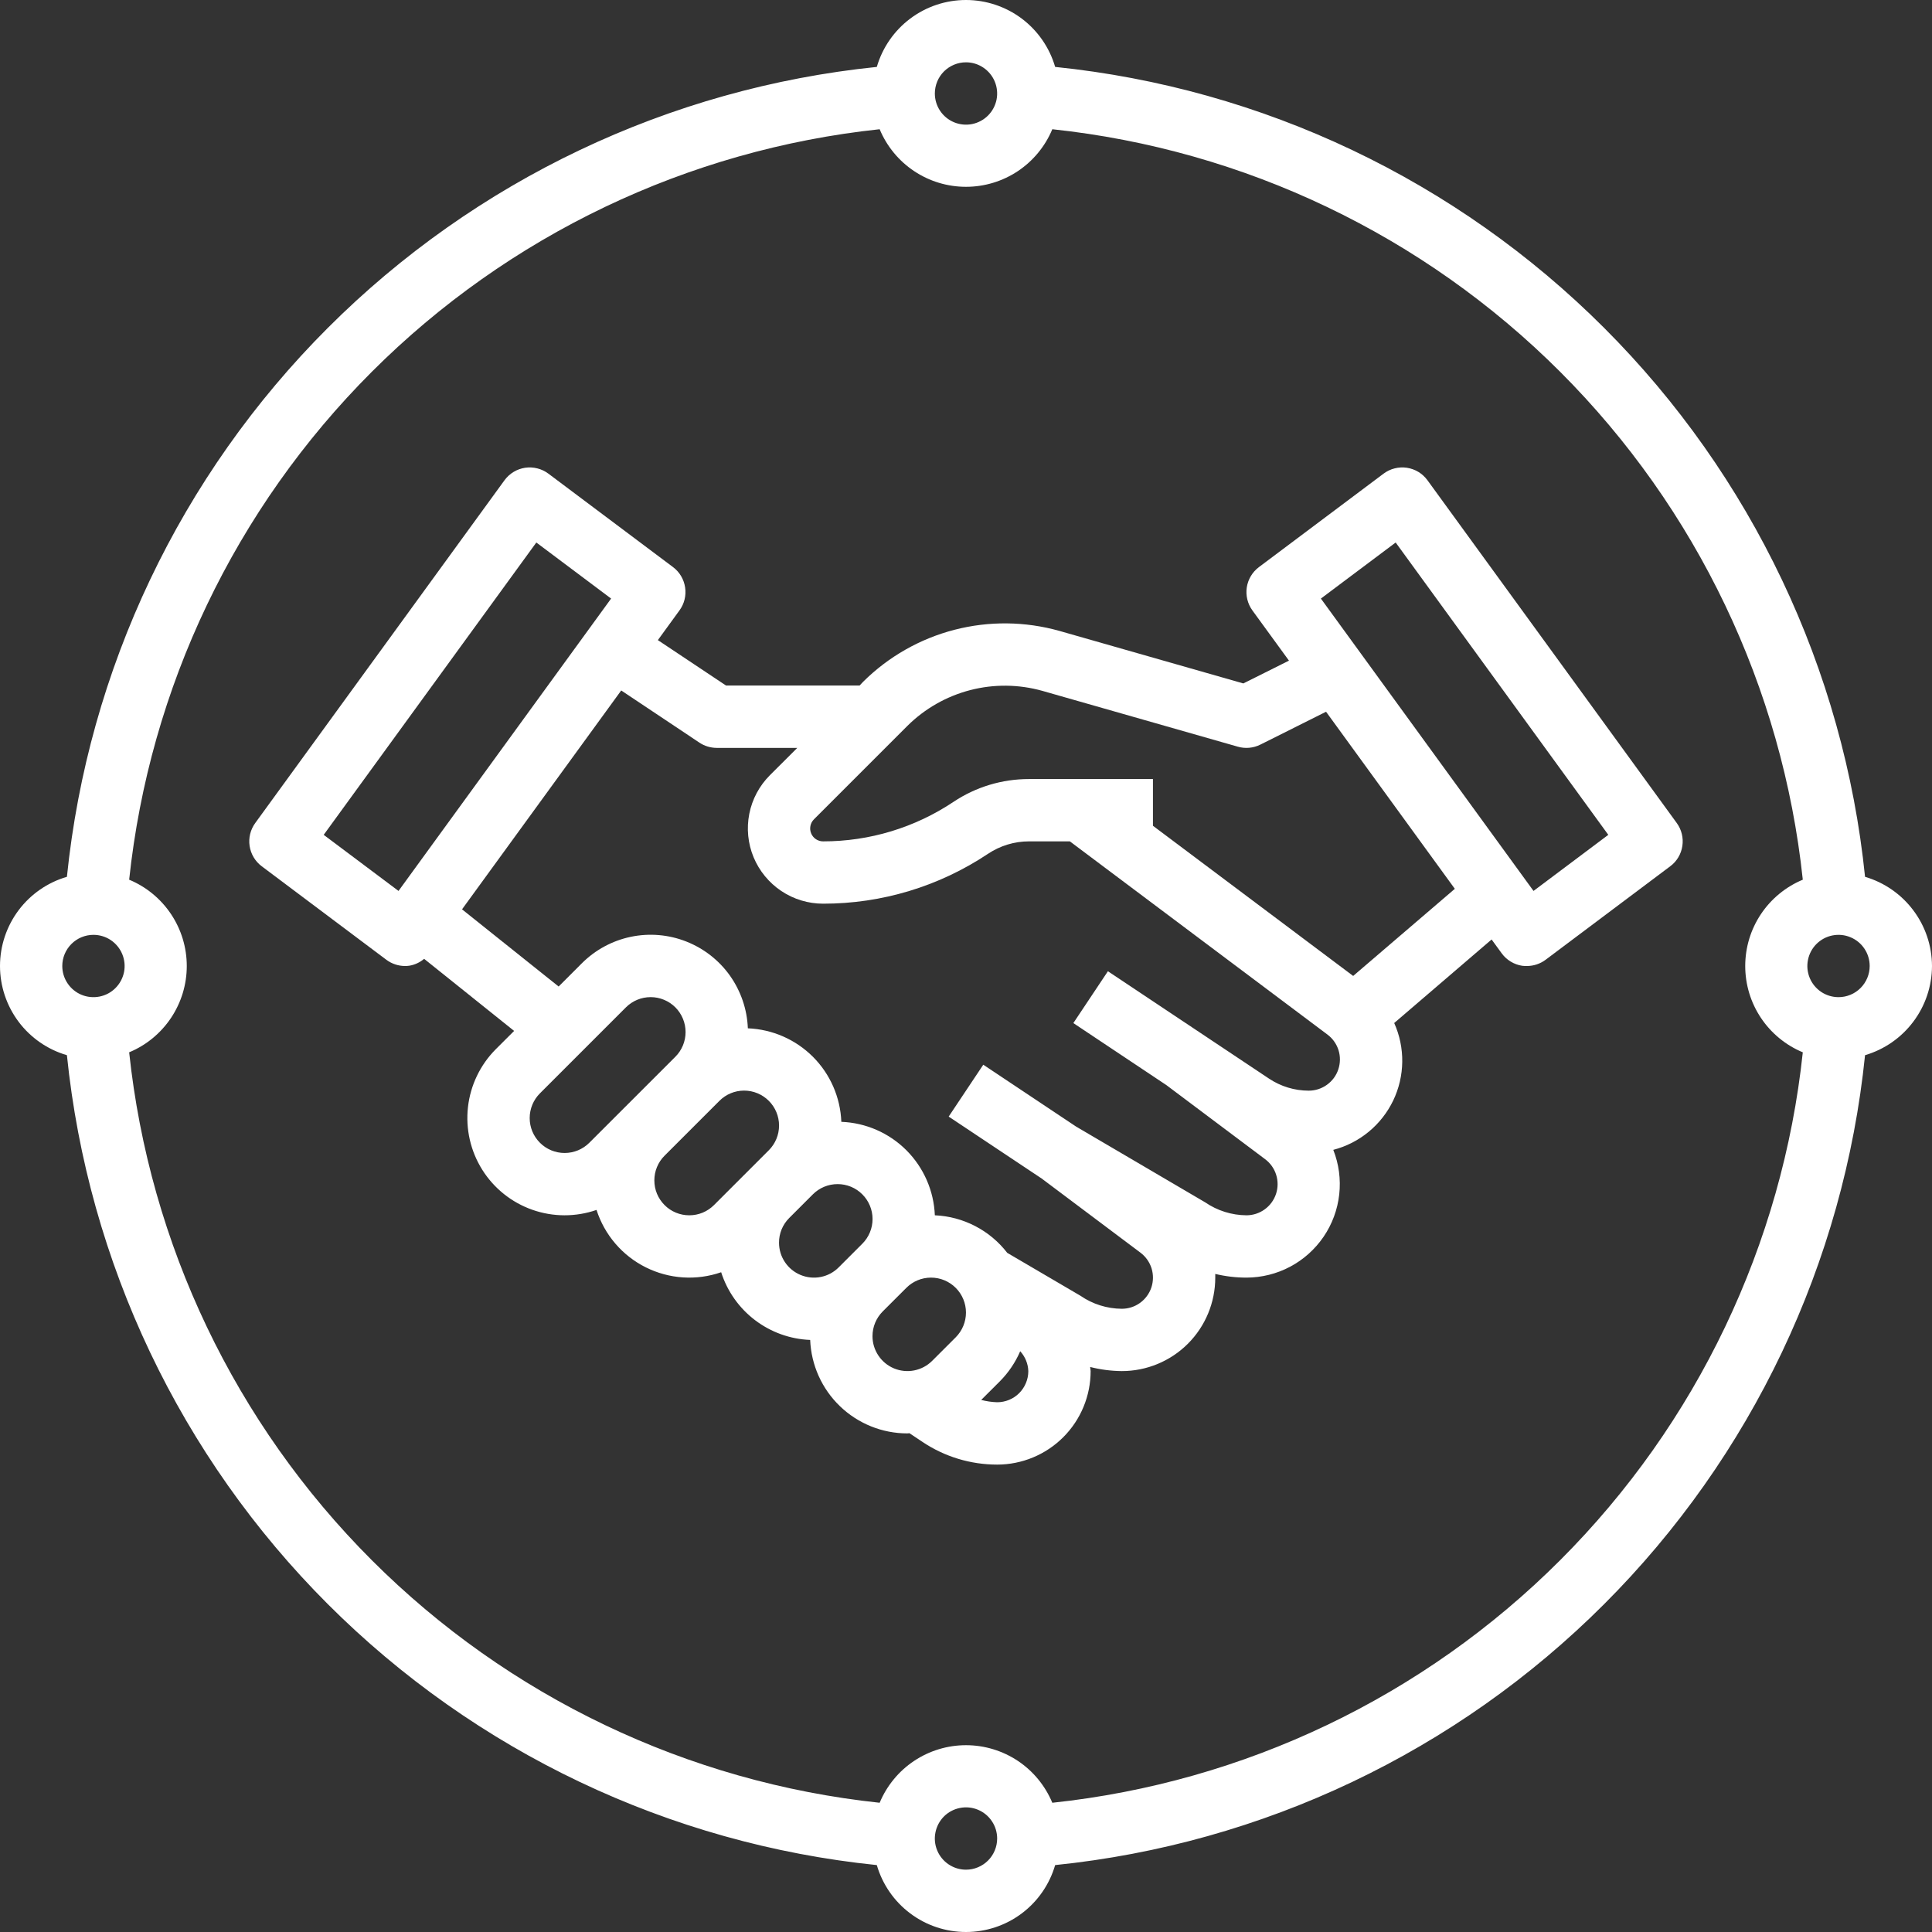
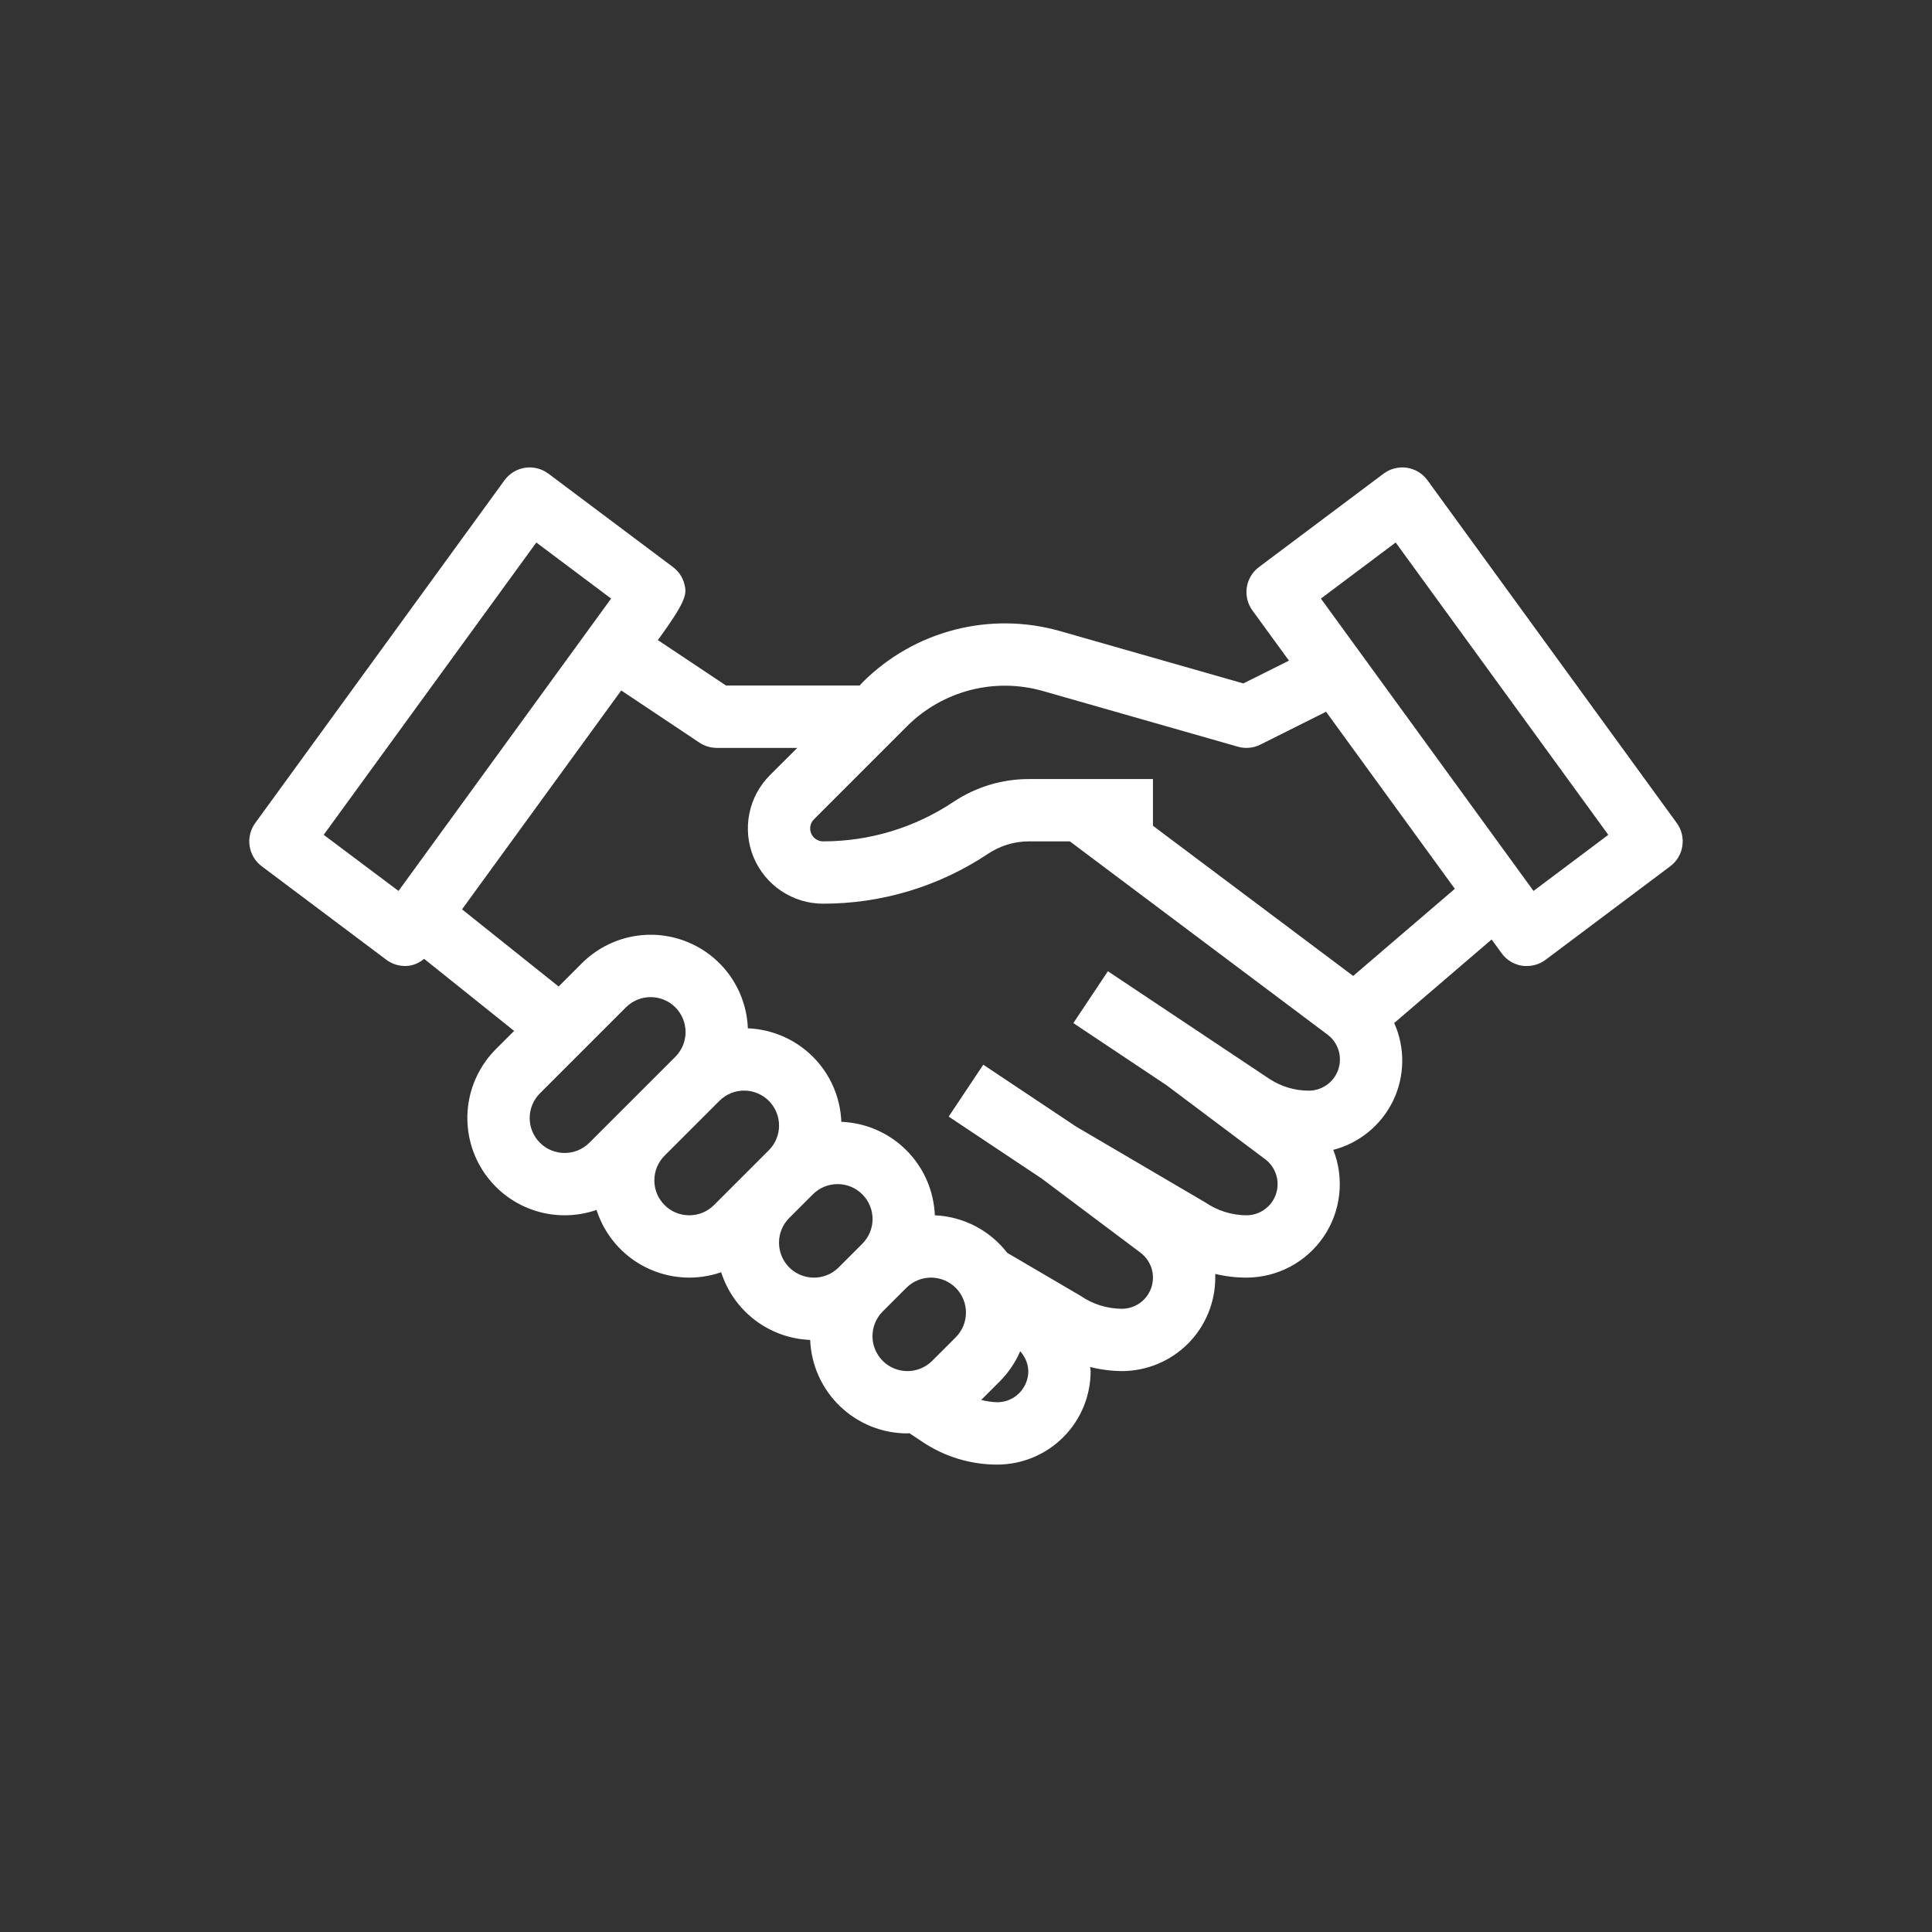
<svg xmlns="http://www.w3.org/2000/svg" width="55" height="55" viewBox="0 0 55 55" fill="none">
  <rect x="0" y="0" width="55" height="55" fill="#333333" stroke="none" />
-   <path d="M55 27.5C54.998 26.928 54.812 26.372 54.468 25.915C54.125 25.457 53.643 25.123 53.094 24.961C52.49 19.053 49.866 13.533 45.666 9.334C41.467 5.134 35.947 2.51 30.038 1.905C29.878 1.355 29.544 0.873 29.087 0.529C28.629 0.186 28.072 0 27.5 0C26.927 0 26.37 0.186 25.913 0.529C25.455 0.873 25.121 1.355 24.961 1.905C19.052 2.51 13.533 5.134 9.333 9.334C5.133 13.533 2.51 19.053 1.905 24.961C1.355 25.121 0.873 25.455 0.529 25.913C0.186 26.371 0 26.928 0 27.5C0 28.072 0.186 28.629 0.529 29.087C0.873 29.545 1.355 29.879 1.905 30.039C2.51 35.947 5.133 41.467 9.333 45.667C13.533 49.866 19.052 52.49 24.961 53.095C25.121 53.645 25.455 54.128 25.913 54.471C26.37 54.815 26.927 55 27.5 55C28.072 55 28.629 54.815 29.087 54.471C29.544 54.128 29.878 53.645 30.038 53.095C35.947 52.49 41.467 49.867 45.666 45.667C49.866 41.467 52.49 35.948 53.094 30.039C53.643 29.877 54.125 29.543 54.468 29.085C54.812 28.628 54.998 28.072 55 27.5ZM27.5 1.774C27.675 1.774 27.847 1.826 27.992 1.924C28.138 2.021 28.252 2.16 28.319 2.322C28.386 2.484 28.404 2.663 28.37 2.835C28.335 3.007 28.251 3.165 28.127 3.289C28.003 3.413 27.845 3.497 27.673 3.532C27.501 3.566 27.322 3.548 27.16 3.481C26.998 3.414 26.86 3.3 26.762 3.154C26.665 3.008 26.613 2.837 26.613 2.662C26.613 2.426 26.706 2.201 26.872 2.034C27.039 1.868 27.264 1.774 27.5 1.774ZM2.661 26.613C2.836 26.613 3.008 26.665 3.153 26.762C3.299 26.86 3.413 26.999 3.48 27.161C3.547 27.323 3.565 27.501 3.531 27.673C3.496 27.845 3.412 28.003 3.288 28.127C3.164 28.252 3.006 28.336 2.834 28.37C2.662 28.404 2.483 28.387 2.321 28.32C2.159 28.253 2.02 28.139 1.923 27.993C1.825 27.847 1.773 27.676 1.773 27.5C1.773 27.265 1.867 27.039 2.033 26.873C2.2 26.706 2.425 26.613 2.661 26.613ZM27.5 53.226C27.324 53.226 27.153 53.174 27.007 53.076C26.861 52.979 26.747 52.84 26.68 52.678C26.613 52.516 26.595 52.338 26.63 52.166C26.664 51.994 26.748 51.836 26.872 51.711C26.996 51.587 27.154 51.503 27.327 51.469C27.499 51.434 27.677 51.452 27.839 51.519C28.001 51.586 28.14 51.7 28.237 51.846C28.335 51.992 28.387 52.163 28.387 52.339C28.387 52.574 28.293 52.8 28.127 52.966C27.96 53.132 27.735 53.226 27.5 53.226ZM29.957 51.321C29.755 50.836 29.414 50.421 28.977 50.129C28.539 49.838 28.025 49.682 27.5 49.682C26.974 49.682 26.46 49.838 26.023 50.129C25.585 50.421 25.244 50.836 25.042 51.321C19.575 50.74 14.472 48.303 10.584 44.415C6.696 40.527 4.258 35.425 3.677 29.957C4.163 29.756 4.577 29.414 4.869 28.977C5.161 28.54 5.317 28.026 5.317 27.5C5.317 26.974 5.161 26.46 4.869 26.023C4.577 25.586 4.163 25.245 3.677 25.043C4.258 19.576 6.696 14.473 10.584 10.585C14.472 6.698 19.575 4.26 25.042 3.679C25.244 4.164 25.585 4.579 26.023 4.871C26.46 5.163 26.974 5.318 27.5 5.318C28.025 5.318 28.539 5.163 28.977 4.871C29.414 4.579 29.755 4.164 29.957 3.679C35.424 4.26 40.527 6.698 44.415 10.585C48.303 14.473 50.741 19.576 51.322 25.043C50.837 25.245 50.422 25.586 50.13 26.023C49.838 26.46 49.683 26.974 49.683 27.5C49.683 28.026 49.838 28.54 50.13 28.977C50.422 29.414 50.837 29.756 51.322 29.957C50.741 35.425 48.303 40.527 44.415 44.415C40.527 48.303 35.424 50.74 29.957 51.321ZM52.339 28.387C52.163 28.387 51.992 28.335 51.846 28.238C51.7 28.14 51.586 28.002 51.519 27.84C51.452 27.677 51.434 27.499 51.469 27.327C51.503 27.155 51.587 26.997 51.711 26.873C51.836 26.749 51.993 26.664 52.166 26.63C52.338 26.596 52.516 26.613 52.678 26.681C52.84 26.748 52.979 26.861 53.076 27.007C53.174 27.153 53.226 27.325 53.226 27.5C53.226 27.735 53.132 27.961 52.966 28.127C52.8 28.294 52.574 28.387 52.339 28.387Z" fill="white" />
-   <path d="M40.637 13.672C40.568 13.577 40.48 13.496 40.38 13.435C40.279 13.374 40.167 13.334 40.051 13.316C39.935 13.299 39.816 13.305 39.702 13.334C39.588 13.362 39.481 13.414 39.387 13.484L35.838 16.145C35.652 16.285 35.528 16.493 35.493 16.723C35.459 16.953 35.516 17.188 35.653 17.377L36.694 18.807L35.395 19.456L30.161 17.961C29.185 17.686 28.153 17.675 27.171 17.929C26.189 18.183 25.292 18.694 24.572 19.408L24.471 19.516H20.669L18.728 18.223L19.343 17.377C19.481 17.189 19.539 16.954 19.504 16.724C19.47 16.493 19.347 16.285 19.161 16.145L15.612 13.484C15.518 13.414 15.411 13.362 15.297 13.334C15.183 13.305 15.064 13.299 14.948 13.316C14.832 13.334 14.72 13.374 14.62 13.435C14.519 13.496 14.432 13.577 14.362 13.672L7.266 23.43C7.129 23.619 7.071 23.853 7.106 24.084C7.141 24.314 7.265 24.522 7.451 24.661L10.999 27.323C11.153 27.438 11.34 27.5 11.532 27.5C11.576 27.5 11.62 27.497 11.663 27.49C11.815 27.463 11.956 27.396 12.074 27.296L14.636 29.348L14.113 29.87C13.671 30.314 13.392 30.895 13.322 31.517C13.252 32.14 13.395 32.768 13.728 33.299C14.061 33.83 14.564 34.232 15.155 34.44C15.746 34.648 16.39 34.649 16.982 34.444C17.095 34.796 17.277 35.122 17.518 35.403C17.758 35.683 18.052 35.913 18.383 36.078C18.713 36.243 19.074 36.341 19.442 36.365C19.811 36.389 20.181 36.339 20.53 36.218C20.704 36.761 21.04 37.237 21.493 37.581C21.947 37.926 22.495 38.123 23.064 38.145C23.093 38.86 23.396 39.536 23.912 40.032C24.427 40.528 25.115 40.806 25.83 40.806C25.851 40.806 25.87 40.801 25.89 40.8L26.267 41.052C26.895 41.471 27.632 41.694 28.387 41.694C29.093 41.694 29.77 41.413 30.269 40.914C30.768 40.415 31.048 39.738 31.048 39.032C31.048 38.992 31.036 38.954 31.034 38.915C31.329 38.99 31.631 39.029 31.935 39.032C32.641 39.032 33.318 38.752 33.817 38.253C34.316 37.754 34.596 37.077 34.596 36.371C34.596 36.336 34.596 36.301 34.596 36.266C34.887 36.336 35.185 36.371 35.484 36.371C35.917 36.37 36.344 36.264 36.727 36.061C37.11 35.858 37.437 35.564 37.681 35.206C37.925 34.847 38.077 34.435 38.125 34.004C38.173 33.573 38.115 33.137 37.956 32.734C38.325 32.638 38.669 32.463 38.963 32.22C39.258 31.978 39.495 31.674 39.661 31.331C39.826 30.987 39.914 30.611 39.919 30.23C39.924 29.849 39.846 29.471 39.69 29.123L42.463 26.745L42.75 27.139C42.819 27.234 42.907 27.314 43.007 27.375C43.108 27.436 43.22 27.477 43.336 27.494C43.38 27.499 43.424 27.501 43.468 27.5C43.66 27.5 43.846 27.438 44 27.323L47.548 24.661C47.735 24.522 47.859 24.314 47.893 24.084C47.928 23.853 47.871 23.619 47.734 23.43L40.637 13.672ZM9.215 23.766L15.268 15.444L17.397 17.04L11.345 25.363L9.215 23.766ZM16.777 32.532C16.591 32.718 16.338 32.823 16.074 32.823C15.81 32.823 15.557 32.719 15.371 32.532C15.184 32.346 15.079 32.093 15.079 31.829C15.079 31.565 15.184 31.312 15.37 31.126L17.819 28.677C18.005 28.491 18.258 28.386 18.522 28.386C18.786 28.386 19.039 28.491 19.226 28.677C19.412 28.864 19.517 29.117 19.517 29.381C19.517 29.645 19.412 29.898 19.226 30.084L16.777 32.532ZM20.326 34.306C20.233 34.398 20.124 34.472 20.003 34.522C19.882 34.572 19.753 34.597 19.622 34.597C19.492 34.597 19.363 34.572 19.242 34.522C19.121 34.472 19.011 34.399 18.919 34.306C18.827 34.214 18.753 34.104 18.703 33.984C18.653 33.863 18.628 33.734 18.628 33.603C18.628 33.473 18.653 33.343 18.703 33.223C18.753 33.102 18.826 32.992 18.919 32.9L20.48 31.339C20.666 31.152 20.919 31.047 21.183 31.047C21.447 31.047 21.7 31.152 21.887 31.339C22.073 31.525 22.178 31.778 22.178 32.042C22.178 32.306 22.073 32.559 21.887 32.745L20.326 34.306ZM22.177 35.377C22.176 35.247 22.202 35.117 22.251 34.997C22.301 34.876 22.375 34.766 22.467 34.674L23.141 34C23.328 33.813 23.581 33.709 23.845 33.709C24.109 33.709 24.362 33.813 24.548 34C24.735 34.186 24.84 34.44 24.84 34.703C24.84 34.967 24.735 35.22 24.548 35.407L23.876 36.079C23.737 36.219 23.56 36.314 23.367 36.352C23.174 36.391 22.974 36.371 22.792 36.296C22.61 36.221 22.454 36.094 22.345 35.93C22.235 35.767 22.177 35.574 22.177 35.377ZM24.838 38.039C24.838 37.908 24.863 37.779 24.913 37.658C24.963 37.537 25.036 37.428 25.128 37.335L25.801 36.663C25.987 36.476 26.24 36.371 26.504 36.371C26.768 36.371 27.021 36.476 27.208 36.663C27.394 36.849 27.499 37.102 27.499 37.366C27.499 37.63 27.394 37.883 27.208 38.07L26.534 38.743C26.394 38.882 26.217 38.975 26.025 39.013C25.832 39.051 25.633 39.031 25.451 38.956C25.27 38.881 25.115 38.753 25.006 38.59C24.897 38.427 24.838 38.235 24.838 38.039ZM28.387 39.919C28.234 39.914 28.082 39.892 27.933 39.853L28.466 39.321C28.71 39.075 28.906 38.785 29.043 38.467C29.185 38.622 29.267 38.822 29.274 39.032C29.274 39.268 29.18 39.493 29.014 39.66C28.848 39.826 28.622 39.919 28.387 39.919ZM37.258 31.049C36.855 31.049 36.46 30.929 36.125 30.705L31.54 27.649L30.556 29.125L33.202 30.889L36.016 33C36.165 33.112 36.275 33.267 36.33 33.445C36.386 33.623 36.384 33.814 36.325 33.99C36.266 34.167 36.153 34.321 36.002 34.429C35.851 34.538 35.67 34.597 35.484 34.597C35.063 34.594 34.654 34.465 34.307 34.227L30.635 32.072L27.992 30.31L27.007 31.787L29.654 33.55L32.467 35.661C32.616 35.773 32.726 35.929 32.782 36.106C32.837 36.284 32.836 36.475 32.777 36.652C32.718 36.828 32.605 36.982 32.454 37.091C32.303 37.2 32.121 37.258 31.935 37.258C31.515 37.255 31.105 37.127 30.759 36.888L28.674 35.666C28.429 35.348 28.117 35.088 27.762 34.904C27.405 34.719 27.013 34.614 26.613 34.597C26.585 33.9 26.296 33.239 25.803 32.745C25.31 32.252 24.648 31.963 23.951 31.936C23.924 31.238 23.635 30.577 23.142 30.084C22.648 29.591 21.987 29.302 21.29 29.274C21.269 28.736 21.092 28.216 20.781 27.776C20.469 27.337 20.036 26.999 19.534 26.802C19.033 26.605 18.485 26.559 17.958 26.669C17.431 26.779 16.947 27.041 16.566 27.421L15.903 28.084L13.153 25.887L17.685 19.656L19.909 21.14C20.055 21.238 20.227 21.29 20.403 21.291H22.697L21.916 22.07C21.617 22.37 21.413 22.752 21.331 23.167C21.249 23.582 21.291 24.013 21.453 24.404C21.616 24.795 21.89 25.129 22.242 25.365C22.594 25.6 23.008 25.726 23.431 25.726C25.102 25.728 26.735 25.234 28.125 24.307C28.471 24.076 28.877 23.952 29.293 23.952H30.457L37.79 29.452C37.939 29.563 38.049 29.719 38.105 29.897C38.16 30.075 38.158 30.265 38.099 30.442C38.041 30.619 37.928 30.772 37.776 30.881C37.626 30.99 37.444 31.049 37.258 31.049ZM38.522 27.783L32.822 23.508V22.178H29.293C28.527 22.177 27.778 22.403 27.141 22.829C26.043 23.562 24.752 23.953 23.431 23.952C23.359 23.952 23.288 23.93 23.227 23.89C23.167 23.85 23.119 23.792 23.092 23.725C23.064 23.658 23.056 23.584 23.071 23.513C23.085 23.441 23.12 23.376 23.171 23.325L25.833 20.663C26.328 20.172 26.945 19.821 27.62 19.646C28.295 19.471 29.004 19.479 29.676 19.668L35.24 21.257C35.453 21.318 35.681 21.297 35.879 21.198L37.75 20.262L41.416 25.303L38.522 27.783ZM43.656 25.363L37.603 17.04L39.732 15.444L45.785 23.766L43.656 25.363Z" fill="white" />
+   <path d="M40.637 13.672C40.568 13.577 40.48 13.496 40.38 13.435C40.279 13.374 40.167 13.334 40.051 13.316C39.935 13.299 39.816 13.305 39.702 13.334C39.588 13.362 39.481 13.414 39.387 13.484L35.838 16.145C35.652 16.285 35.528 16.493 35.493 16.723C35.459 16.953 35.516 17.188 35.653 17.377L36.694 18.807L35.395 19.456L30.161 17.961C29.185 17.686 28.153 17.675 27.171 17.929C26.189 18.183 25.292 18.694 24.572 19.408L24.471 19.516H20.669L18.728 18.223C19.481 17.189 19.539 16.954 19.504 16.724C19.47 16.493 19.347 16.285 19.161 16.145L15.612 13.484C15.518 13.414 15.411 13.362 15.297 13.334C15.183 13.305 15.064 13.299 14.948 13.316C14.832 13.334 14.72 13.374 14.62 13.435C14.519 13.496 14.432 13.577 14.362 13.672L7.266 23.43C7.129 23.619 7.071 23.853 7.106 24.084C7.141 24.314 7.265 24.522 7.451 24.661L10.999 27.323C11.153 27.438 11.34 27.5 11.532 27.5C11.576 27.5 11.62 27.497 11.663 27.49C11.815 27.463 11.956 27.396 12.074 27.296L14.636 29.348L14.113 29.87C13.671 30.314 13.392 30.895 13.322 31.517C13.252 32.14 13.395 32.768 13.728 33.299C14.061 33.83 14.564 34.232 15.155 34.44C15.746 34.648 16.39 34.649 16.982 34.444C17.095 34.796 17.277 35.122 17.518 35.403C17.758 35.683 18.052 35.913 18.383 36.078C18.713 36.243 19.074 36.341 19.442 36.365C19.811 36.389 20.181 36.339 20.53 36.218C20.704 36.761 21.04 37.237 21.493 37.581C21.947 37.926 22.495 38.123 23.064 38.145C23.093 38.86 23.396 39.536 23.912 40.032C24.427 40.528 25.115 40.806 25.83 40.806C25.851 40.806 25.87 40.801 25.89 40.8L26.267 41.052C26.895 41.471 27.632 41.694 28.387 41.694C29.093 41.694 29.77 41.413 30.269 40.914C30.768 40.415 31.048 39.738 31.048 39.032C31.048 38.992 31.036 38.954 31.034 38.915C31.329 38.99 31.631 39.029 31.935 39.032C32.641 39.032 33.318 38.752 33.817 38.253C34.316 37.754 34.596 37.077 34.596 36.371C34.596 36.336 34.596 36.301 34.596 36.266C34.887 36.336 35.185 36.371 35.484 36.371C35.917 36.37 36.344 36.264 36.727 36.061C37.11 35.858 37.437 35.564 37.681 35.206C37.925 34.847 38.077 34.435 38.125 34.004C38.173 33.573 38.115 33.137 37.956 32.734C38.325 32.638 38.669 32.463 38.963 32.22C39.258 31.978 39.495 31.674 39.661 31.331C39.826 30.987 39.914 30.611 39.919 30.23C39.924 29.849 39.846 29.471 39.69 29.123L42.463 26.745L42.75 27.139C42.819 27.234 42.907 27.314 43.007 27.375C43.108 27.436 43.22 27.477 43.336 27.494C43.38 27.499 43.424 27.501 43.468 27.5C43.66 27.5 43.846 27.438 44 27.323L47.548 24.661C47.735 24.522 47.859 24.314 47.893 24.084C47.928 23.853 47.871 23.619 47.734 23.43L40.637 13.672ZM9.215 23.766L15.268 15.444L17.397 17.04L11.345 25.363L9.215 23.766ZM16.777 32.532C16.591 32.718 16.338 32.823 16.074 32.823C15.81 32.823 15.557 32.719 15.371 32.532C15.184 32.346 15.079 32.093 15.079 31.829C15.079 31.565 15.184 31.312 15.37 31.126L17.819 28.677C18.005 28.491 18.258 28.386 18.522 28.386C18.786 28.386 19.039 28.491 19.226 28.677C19.412 28.864 19.517 29.117 19.517 29.381C19.517 29.645 19.412 29.898 19.226 30.084L16.777 32.532ZM20.326 34.306C20.233 34.398 20.124 34.472 20.003 34.522C19.882 34.572 19.753 34.597 19.622 34.597C19.492 34.597 19.363 34.572 19.242 34.522C19.121 34.472 19.011 34.399 18.919 34.306C18.827 34.214 18.753 34.104 18.703 33.984C18.653 33.863 18.628 33.734 18.628 33.603C18.628 33.473 18.653 33.343 18.703 33.223C18.753 33.102 18.826 32.992 18.919 32.9L20.48 31.339C20.666 31.152 20.919 31.047 21.183 31.047C21.447 31.047 21.7 31.152 21.887 31.339C22.073 31.525 22.178 31.778 22.178 32.042C22.178 32.306 22.073 32.559 21.887 32.745L20.326 34.306ZM22.177 35.377C22.176 35.247 22.202 35.117 22.251 34.997C22.301 34.876 22.375 34.766 22.467 34.674L23.141 34C23.328 33.813 23.581 33.709 23.845 33.709C24.109 33.709 24.362 33.813 24.548 34C24.735 34.186 24.84 34.44 24.84 34.703C24.84 34.967 24.735 35.22 24.548 35.407L23.876 36.079C23.737 36.219 23.56 36.314 23.367 36.352C23.174 36.391 22.974 36.371 22.792 36.296C22.61 36.221 22.454 36.094 22.345 35.93C22.235 35.767 22.177 35.574 22.177 35.377ZM24.838 38.039C24.838 37.908 24.863 37.779 24.913 37.658C24.963 37.537 25.036 37.428 25.128 37.335L25.801 36.663C25.987 36.476 26.24 36.371 26.504 36.371C26.768 36.371 27.021 36.476 27.208 36.663C27.394 36.849 27.499 37.102 27.499 37.366C27.499 37.63 27.394 37.883 27.208 38.07L26.534 38.743C26.394 38.882 26.217 38.975 26.025 39.013C25.832 39.051 25.633 39.031 25.451 38.956C25.27 38.881 25.115 38.753 25.006 38.59C24.897 38.427 24.838 38.235 24.838 38.039ZM28.387 39.919C28.234 39.914 28.082 39.892 27.933 39.853L28.466 39.321C28.71 39.075 28.906 38.785 29.043 38.467C29.185 38.622 29.267 38.822 29.274 39.032C29.274 39.268 29.18 39.493 29.014 39.66C28.848 39.826 28.622 39.919 28.387 39.919ZM37.258 31.049C36.855 31.049 36.46 30.929 36.125 30.705L31.54 27.649L30.556 29.125L33.202 30.889L36.016 33C36.165 33.112 36.275 33.267 36.33 33.445C36.386 33.623 36.384 33.814 36.325 33.99C36.266 34.167 36.153 34.321 36.002 34.429C35.851 34.538 35.67 34.597 35.484 34.597C35.063 34.594 34.654 34.465 34.307 34.227L30.635 32.072L27.992 30.31L27.007 31.787L29.654 33.55L32.467 35.661C32.616 35.773 32.726 35.929 32.782 36.106C32.837 36.284 32.836 36.475 32.777 36.652C32.718 36.828 32.605 36.982 32.454 37.091C32.303 37.2 32.121 37.258 31.935 37.258C31.515 37.255 31.105 37.127 30.759 36.888L28.674 35.666C28.429 35.348 28.117 35.088 27.762 34.904C27.405 34.719 27.013 34.614 26.613 34.597C26.585 33.9 26.296 33.239 25.803 32.745C25.31 32.252 24.648 31.963 23.951 31.936C23.924 31.238 23.635 30.577 23.142 30.084C22.648 29.591 21.987 29.302 21.29 29.274C21.269 28.736 21.092 28.216 20.781 27.776C20.469 27.337 20.036 26.999 19.534 26.802C19.033 26.605 18.485 26.559 17.958 26.669C17.431 26.779 16.947 27.041 16.566 27.421L15.903 28.084L13.153 25.887L17.685 19.656L19.909 21.14C20.055 21.238 20.227 21.29 20.403 21.291H22.697L21.916 22.07C21.617 22.37 21.413 22.752 21.331 23.167C21.249 23.582 21.291 24.013 21.453 24.404C21.616 24.795 21.89 25.129 22.242 25.365C22.594 25.6 23.008 25.726 23.431 25.726C25.102 25.728 26.735 25.234 28.125 24.307C28.471 24.076 28.877 23.952 29.293 23.952H30.457L37.79 29.452C37.939 29.563 38.049 29.719 38.105 29.897C38.16 30.075 38.158 30.265 38.099 30.442C38.041 30.619 37.928 30.772 37.776 30.881C37.626 30.99 37.444 31.049 37.258 31.049ZM38.522 27.783L32.822 23.508V22.178H29.293C28.527 22.177 27.778 22.403 27.141 22.829C26.043 23.562 24.752 23.953 23.431 23.952C23.359 23.952 23.288 23.93 23.227 23.89C23.167 23.85 23.119 23.792 23.092 23.725C23.064 23.658 23.056 23.584 23.071 23.513C23.085 23.441 23.12 23.376 23.171 23.325L25.833 20.663C26.328 20.172 26.945 19.821 27.62 19.646C28.295 19.471 29.004 19.479 29.676 19.668L35.24 21.257C35.453 21.318 35.681 21.297 35.879 21.198L37.75 20.262L41.416 25.303L38.522 27.783ZM43.656 25.363L37.603 17.04L39.732 15.444L45.785 23.766L43.656 25.363Z" fill="white" />
</svg>